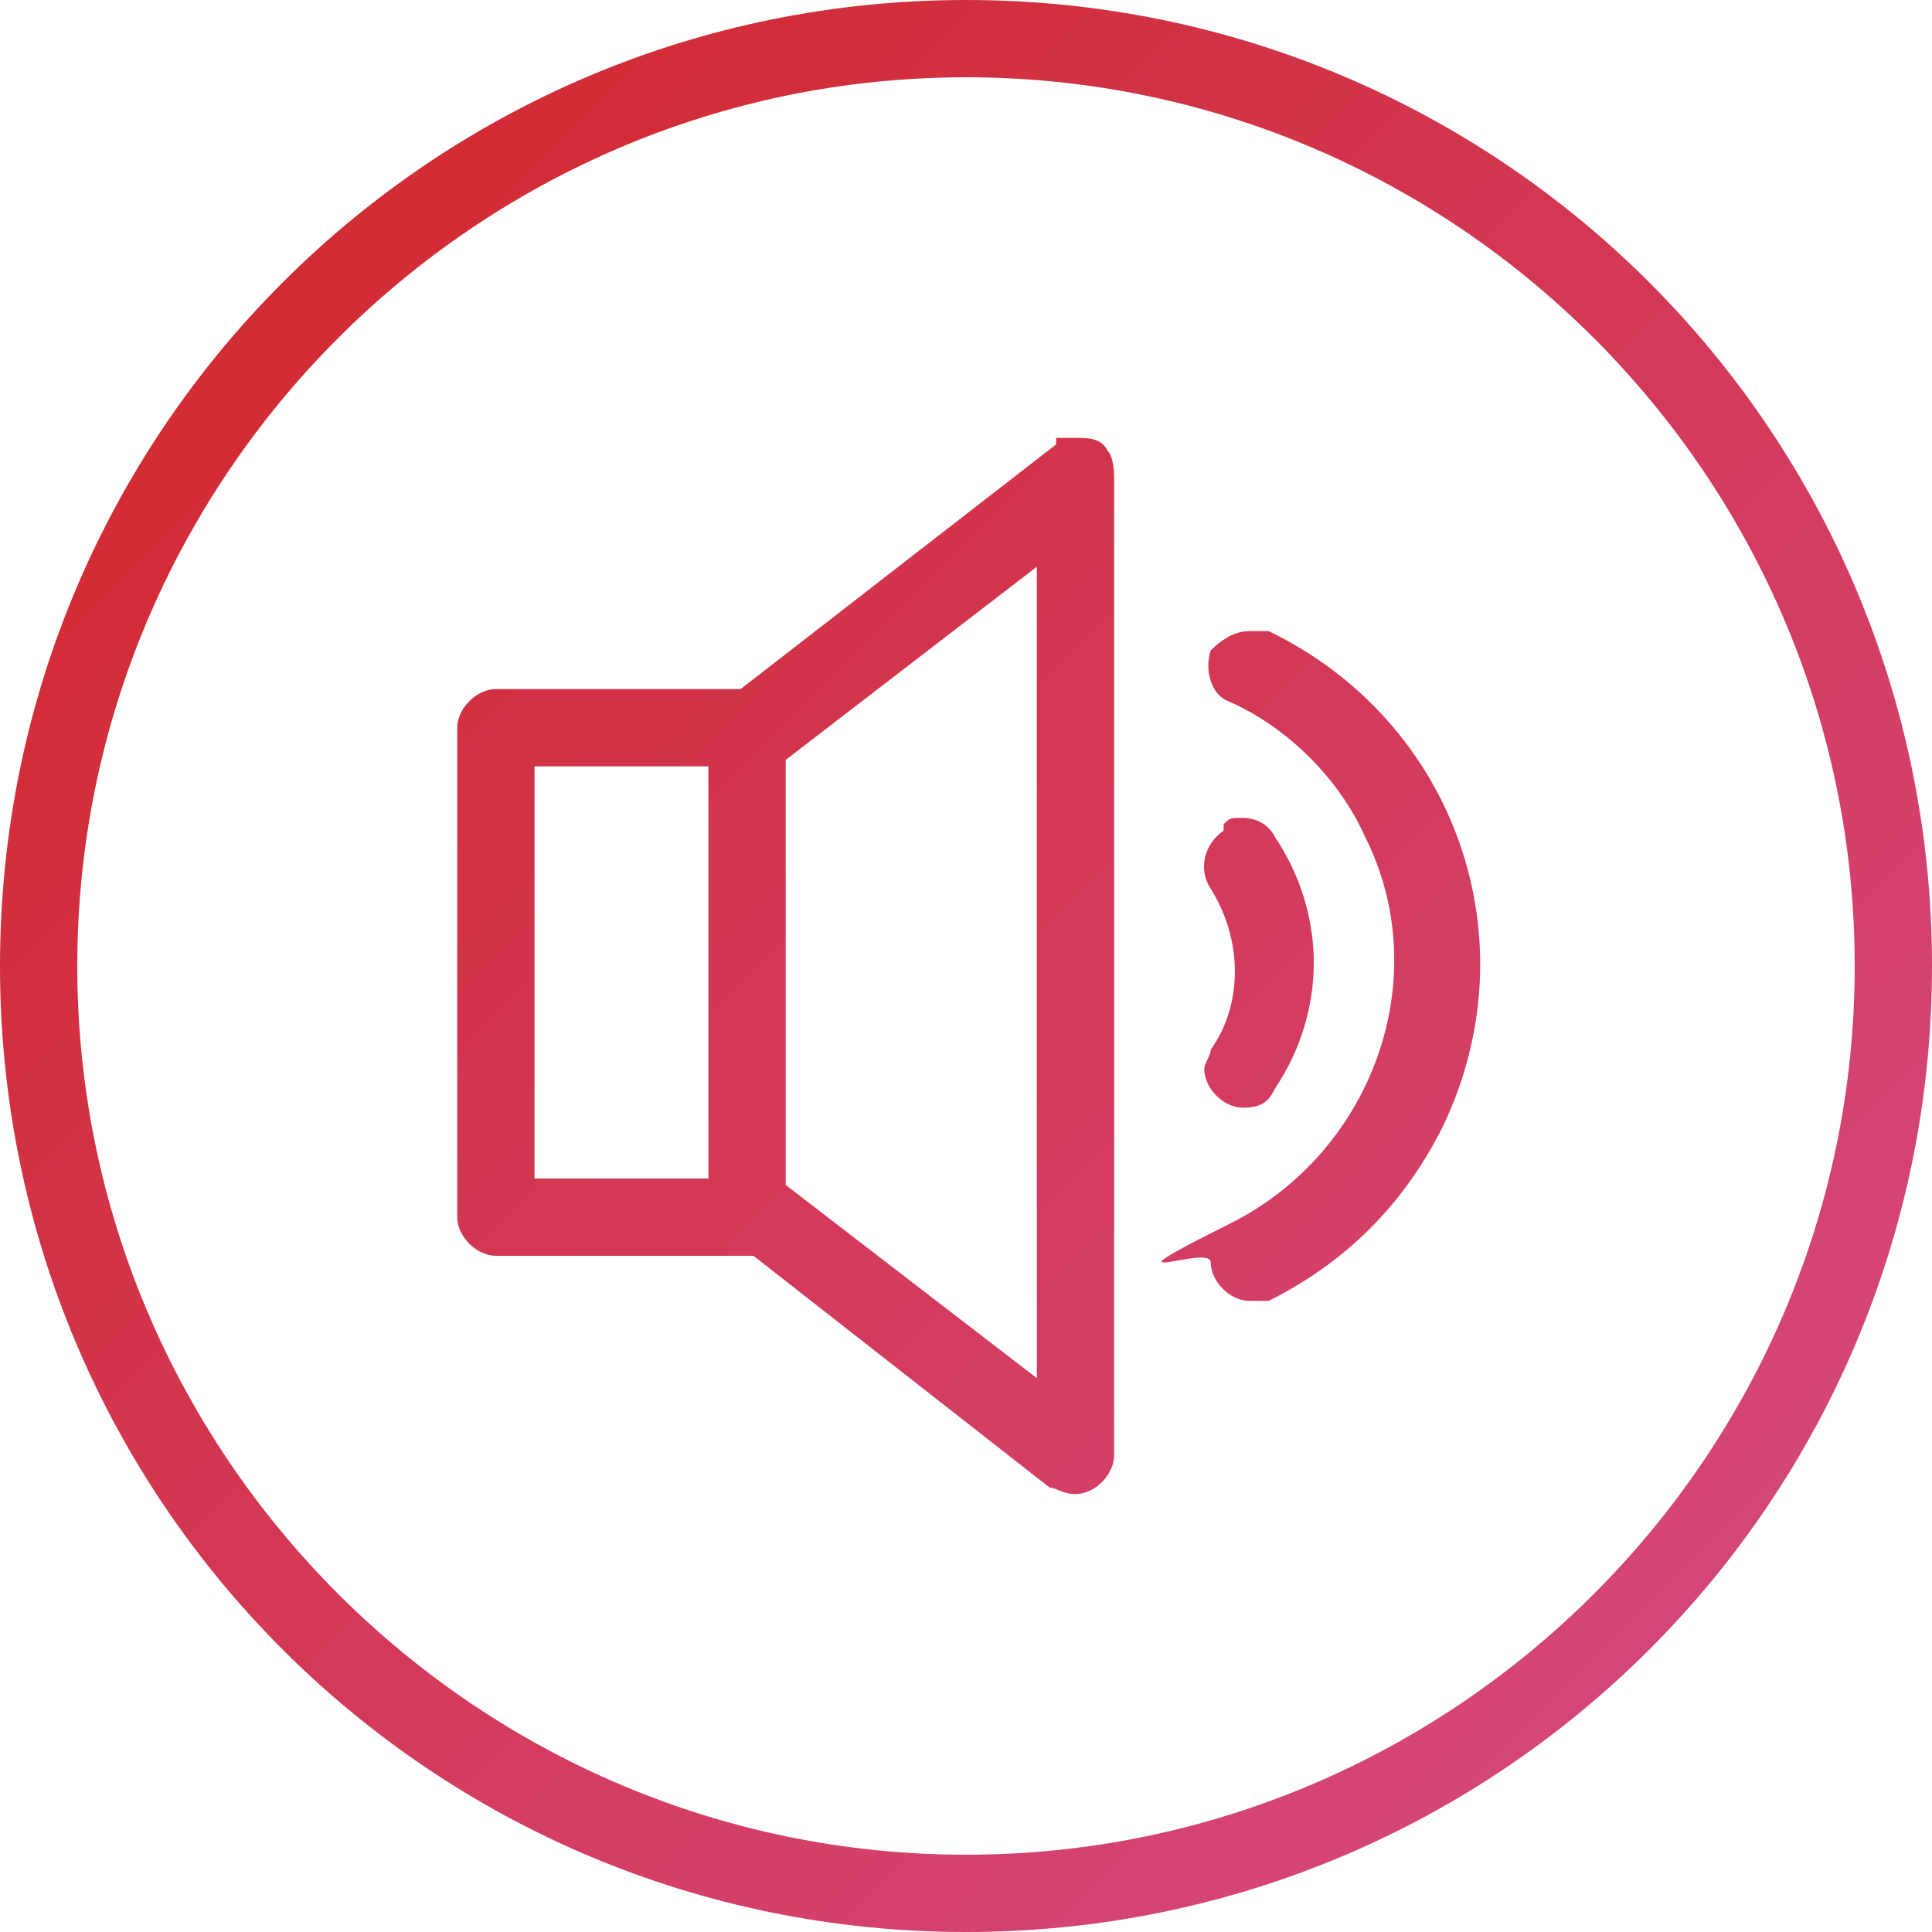
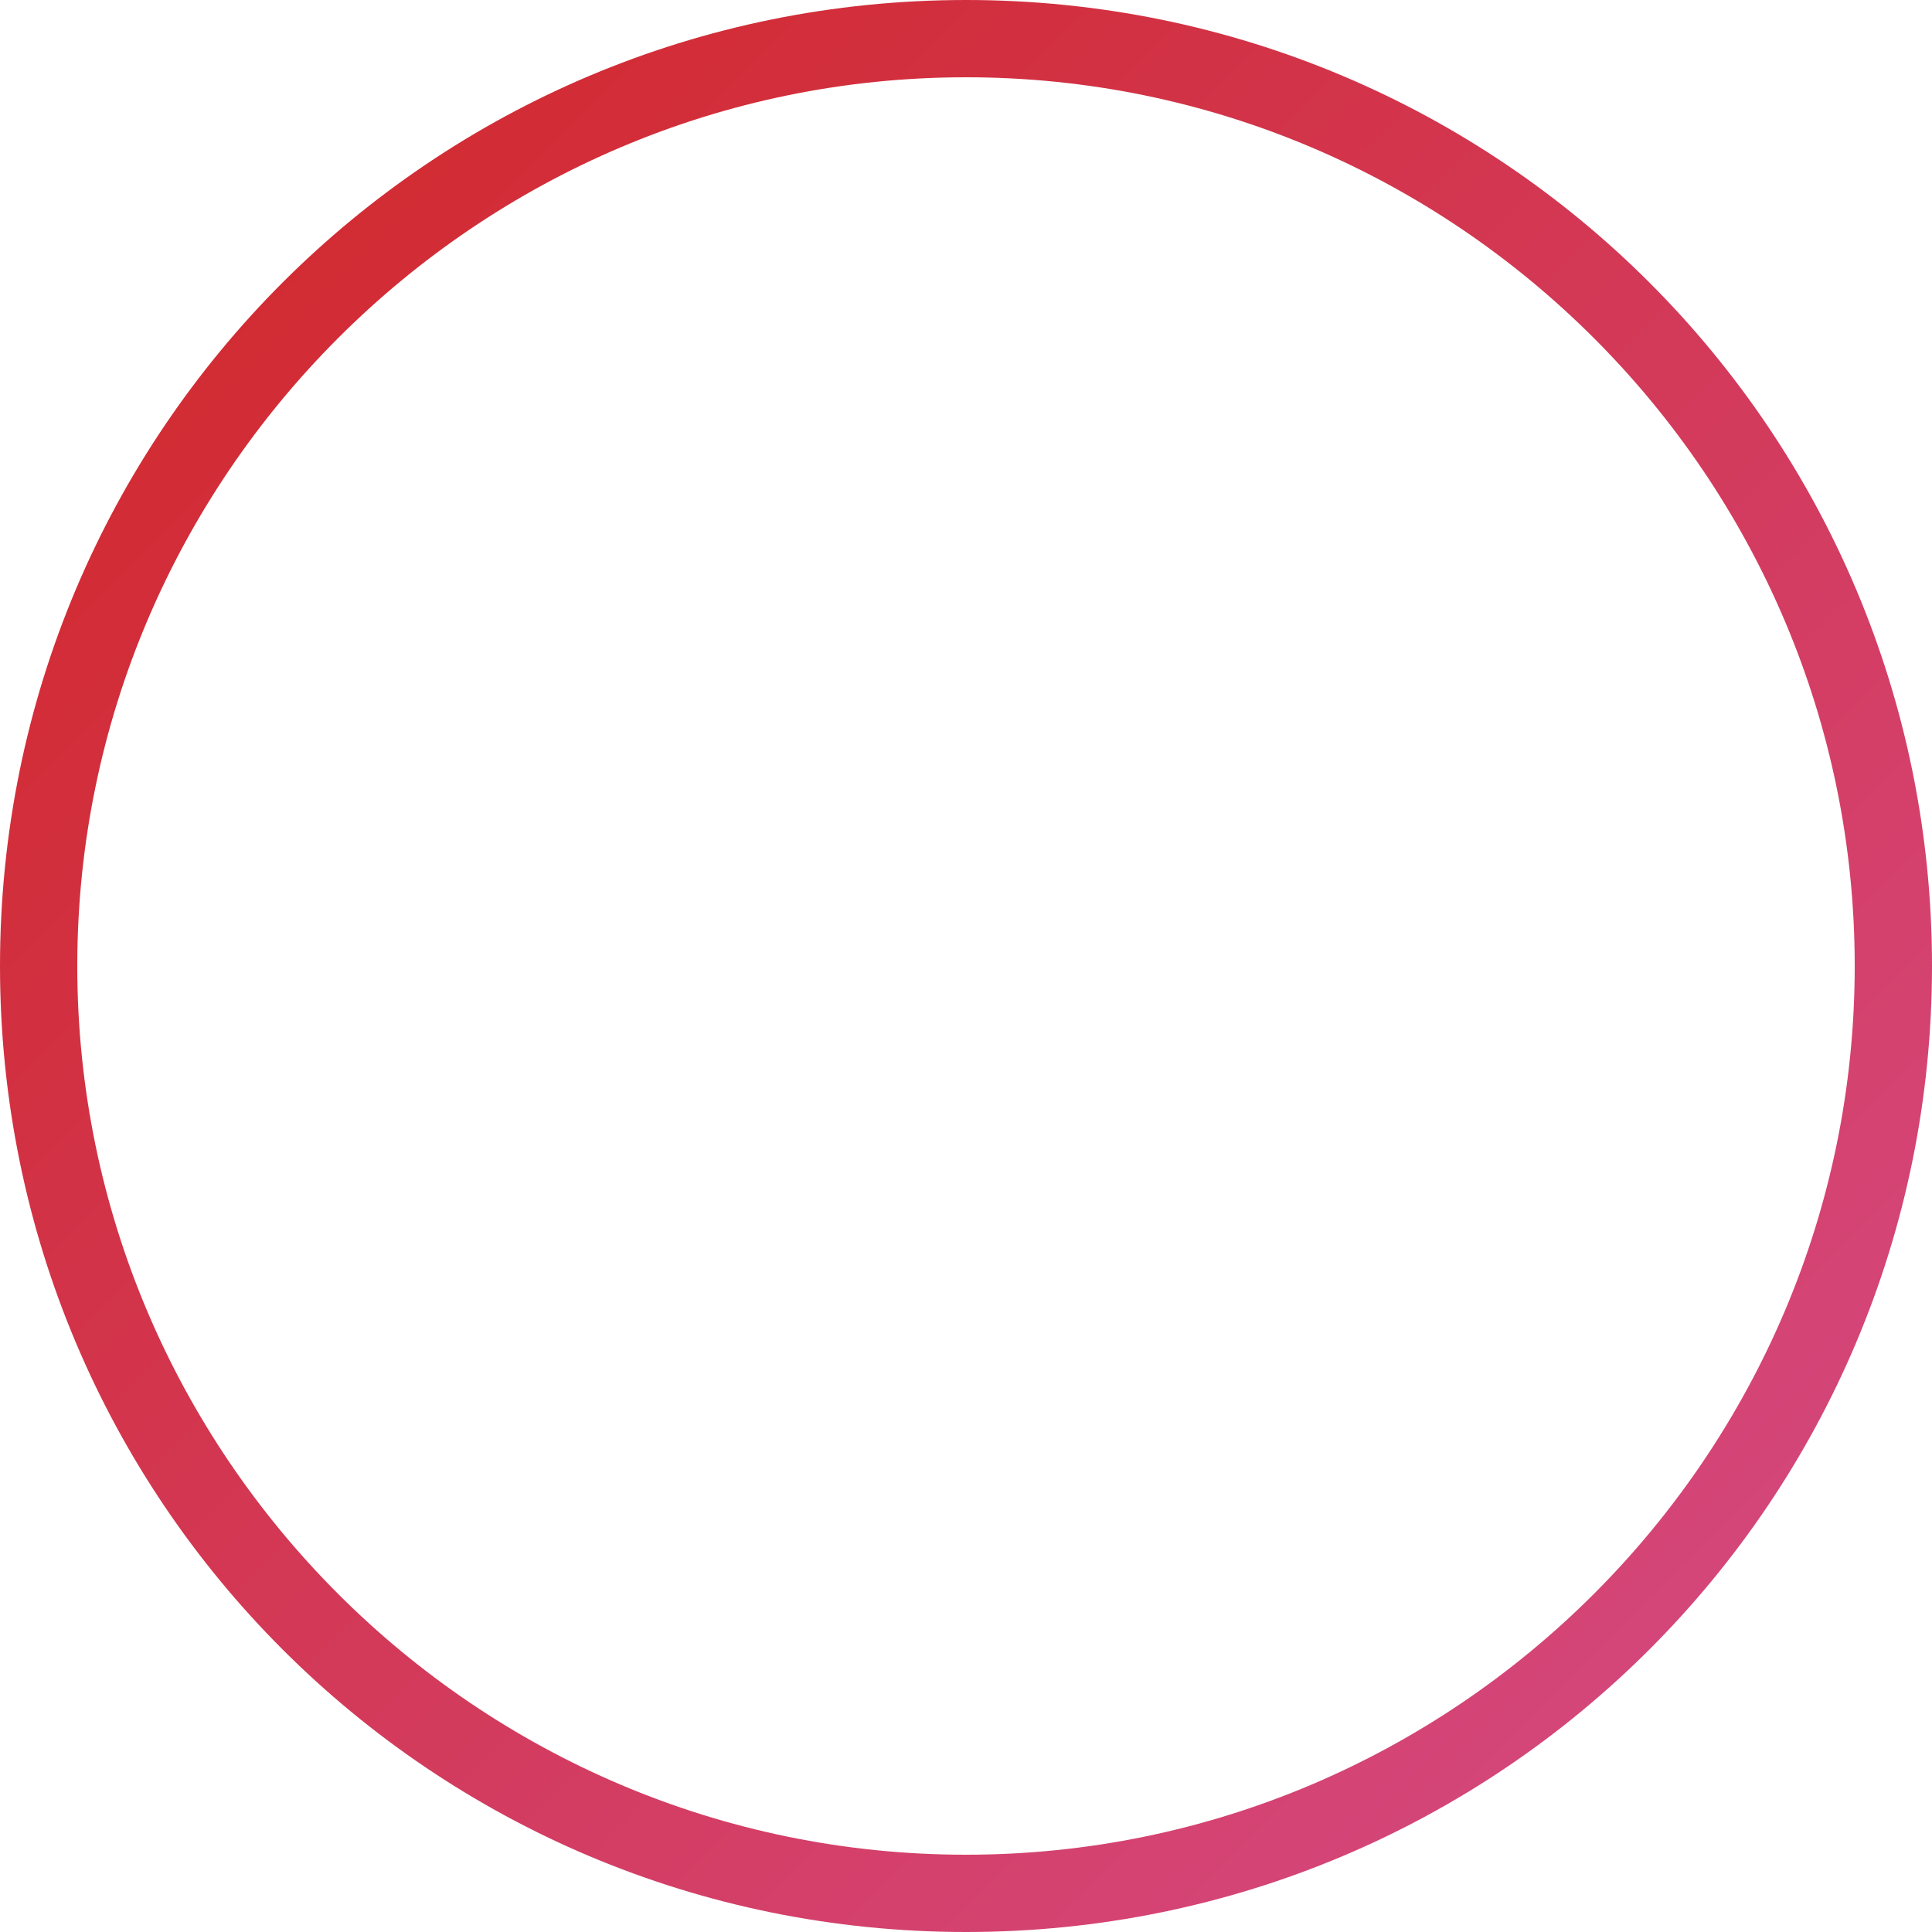
<svg xmlns="http://www.w3.org/2000/svg" xmlns:xlink="http://www.w3.org/1999/xlink" height="30px" id="Capa_1" viewBox="0 0 30 30" width="30px">
  <defs>
    <style>      .st0 {        fill: url(#Degradado_sin_nombre_9);      }      .st1 {        fill: url(#Degradado_sin_nombre_91);      }    </style>
    <linearGradient data-name="Degradado sin nombre 9" gradientTransform="translate(0 32) scale(1 -1)" gradientUnits="userSpaceOnUse" id="Degradado_sin_nombre_9" x1="-.4" x2="29.6" y1="31.6" y2="1.6">
      <stop offset="0" stop-color="#D12626" />
      <stop offset="1" stop-color="#D54B87" />
    </linearGradient>
    <linearGradient data-name="Degradado sin nombre 9" id="Degradado_sin_nombre_91" x1="0" x2="30" xlink:href="#Degradado_sin_nombre_9" y1="32" y2="2" />
  </defs>
-   <path class="st0" d="M19,12.9c-.3.2-.4.6-.2.9.5.8.5,1.8,0,2.5,0,.1-.1.2-.1.3,0,.3.3.6.6.6s.4-.1.5-.3c.8-1.2.8-2.7,0-3.9-.1-.2-.3-.3-.5-.3s-.2,0-.3.1M18.8,10.1c-.1.3,0,.7.3.8.9.4,1.7,1.2,2.1,2.1,1.1,2.2.1,4.9-2.1,6s-.3.3-.3.6.3.6.6.6h.3c1.2-.6,2.1-1.5,2.7-2.7,1.4-2.9.2-6.3-2.7-7.7h-.3c-.2,0-.4.1-.6.3M8.3,11.9h2.7v6.4h-2.7v-6.4ZM16.1,8.7v12.7l-3.9-3v-6.6l3.9-3h0ZM16.4,6.9l-4.9,3.8h-3.8c-.3,0-.6.3-.6.6v7.6c0,.3.3.6.6.6h4l4.6,3.6c.1,0,.2.1.4.1.3,0,.6-.3.6-.6V7.4s0-.3-.1-.4c-.1-.2-.3-.2-.5-.2h-.4.1Z" />
  <path class="st1" d="M1.2,15C1.2,7.4,7.4,1.2,15,1.2s13.8,6.2,13.8,13.8-6.2,13.8-13.8,13.8S1.2,22.6,1.2,15M0,15c0,8.3,6.7,15,15,15s15-6.7,15-15S23.3,0,15,0,0,6.7,0,15Z" />
</svg>